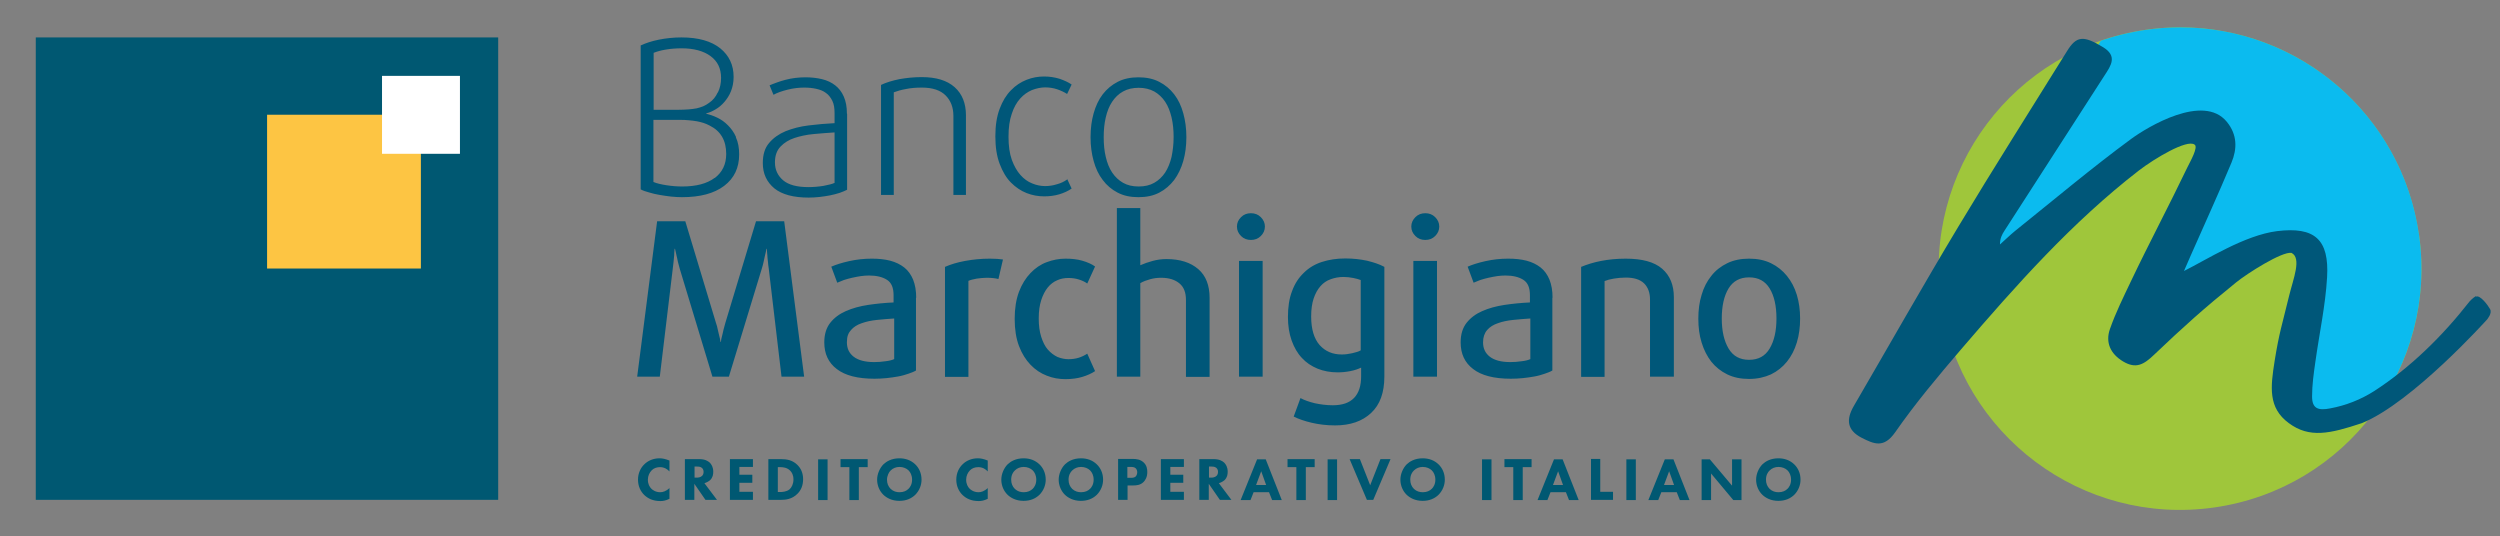
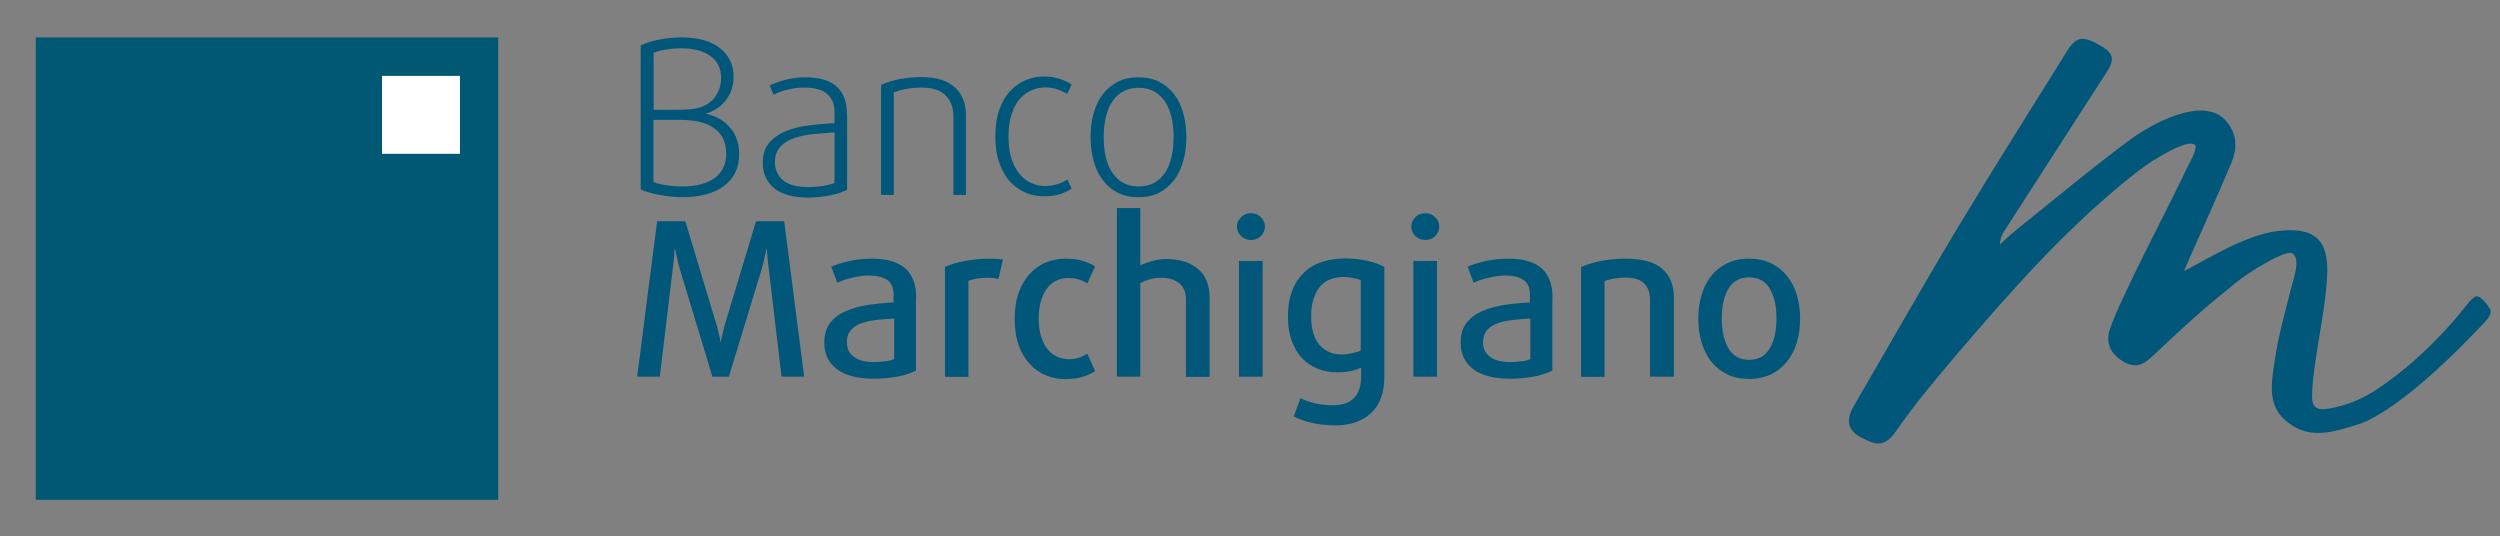
<svg xmlns="http://www.w3.org/2000/svg" id="Livello_2" viewBox="0 0 121.59 26.09">
  <rect x="0" y="0" width="121.59" height="26.09" fill="#808080" stroke="none" />
  <defs>
    <style> .cls-1 { fill: #fff; } .cls-2 { fill: #0bbbef; } .cls-3 { fill: none; } .cls-4 { clip-path: url(#clippath-1); } .cls-5 { fill: #005872; } .cls-6 { clip-path: url(#clippath-3); } .cls-7 { fill: #005779; } .cls-8 { fill: #fdc543; } .cls-9 { clip-path: url(#clippath-2); } .cls-10 { fill: #9fc63b; } .cls-11 { clip-path: url(#clippath); } </style>
    <clipPath id="clippath">
      <rect class="cls-3" x="0" y="0" width="118.54" height="26.09" />
    </clipPath>
    <clipPath id="clippath-1">
-       <rect class="cls-3" x="3.05" y="0" width="118.54" height="26.09" />
-     </clipPath>
+       </clipPath>
    <clipPath id="clippath-2">
      <path class="cls-3" d="M104.37,1.45c-6.42.92-10.87,6.87-9.95,13.28.92,6.42,6.87,10.87,13.28,9.95,6.42-.92,10.87-6.87,9.95-13.28-.84-5.85-5.86-10.07-11.6-10.07-.55,0-1.12.04-1.68.12" />
    </clipPath>
    <clipPath id="clippath-3">
      <rect class="cls-3" x="3.05" y="0" width="118.54" height="26.09" />
    </clipPath>
  </defs>
  <g id="Partner">
    <g>
      <g class="cls-11">
        <rect class="cls-5" x="1.74" y="1.82" width="22.49" height="22.49" />
-         <rect class="cls-8" x="12.99" y="5.58" width="7.48" height="7.48" />
        <rect class="cls-1" x="18.58" y="3.69" width="3.79" height="3.79" />
      </g>
      <g class="cls-4">
-         <path class="cls-5" d="M86.5,22.71c.18,0,.34.07.44.17.09.09.17.24.17.45,0,.23-.1.37-.17.44-.1.1-.24.17-.44.17-.15,0-.3-.04-.43-.16-.12-.12-.18-.27-.18-.45,0-.22.09-.37.18-.45.11-.11.26-.17.43-.17M86.5,22.29c-.4,0-.64.16-.78.29-.18.18-.31.47-.31.75,0,.29.12.56.31.74.15.14.4.29.77.29.33,0,.58-.11.77-.29.21-.21.31-.48.31-.74,0-.31-.12-.57-.31-.75-.2-.19-.46-.29-.77-.29M83.22,24.32v-1.29s1.08,1.29,1.08,1.29h.4s0-1.98,0-1.98h-.46s0,1.28,0,1.28l-1.08-1.28h-.4s0,1.98,0,1.98h.46ZM80.93,23.59l.25-.67.24.67h-.49ZM81.69,24.32h.48s-.78-1.98-.78-1.98h-.42s-.8,1.98-.8,1.98h.48s.15-.38.15-.38h.75s.15.38.15.38ZM79.1,24.32h.46s0-1.98,0-1.98h-.46s0,1.98,0,1.98ZM77.38,22.33v1.98s1.07,0,1.07,0v-.39s-.62,0-.62,0v-1.6s-.46,0-.46,0ZM75.53,23.59l.25-.67.24.67h-.49ZM76.3,24.32h.48s-.78-1.98-.78-1.98h-.42s-.8,1.98-.8,1.98h.48s.15-.38.15-.38h.75s.15.38.15.38ZM74.49,22.72v-.39s-1.32,0-1.32,0v.39s.43,0,.43,0v1.6s.46,0,.46,0v-1.6h.43ZM72.08,24.32h.46s0-1.98,0-1.98h-.46s0,1.98,0,1.98ZM69.2,22.71c.18,0,.34.07.44.17.09.09.17.24.17.45,0,.23-.1.37-.17.44-.1.1-.24.17-.44.17-.15,0-.3-.04-.43-.16-.12-.12-.18-.27-.18-.45,0-.22.09-.37.18-.45.11-.11.26-.17.43-.17M69.2,22.29c-.4,0-.64.16-.78.29-.18.18-.31.47-.31.75,0,.29.12.56.31.74.15.14.4.29.77.29.33,0,.58-.11.77-.29.21-.21.31-.48.31-.74,0-.31-.12-.57-.31-.75-.2-.19-.46-.29-.77-.29M65.64,22.33l.84,1.98h.31s.84-1.98.84-1.98h-.49s-.5,1.27-.5,1.27l-.5-1.27h-.49ZM64.57,24.32h.46s0-1.98,0-1.98h-.46s0,1.98,0,1.98ZM63.94,22.72v-.39s-1.32,0-1.32,0v.39s.43,0,.43,0v1.6s.46,0,.46,0v-1.6h.43ZM61.09,23.59l.25-.67.24.67h-.49ZM61.86,24.32h.48s-.78-1.98-.78-1.98h-.42s-.8,1.98-.8,1.98h.48s.15-.38.15-.38h.75s.15.38.15.38ZM58.79,22.69h.11c.06,0,.18,0,.25.06.04.03.09.09.09.2,0,.1-.04.16-.07.19-.08.08-.19.09-.27.09h-.1v-.54ZM58.33,22.33v1.98s.46,0,.46,0v-.78s.54.78.54.78h.56s-.61-.81-.61-.81c.11-.03.21-.09.28-.15.13-.13.15-.28.15-.41,0-.22-.09-.36-.17-.44-.1-.09-.25-.17-.51-.17h-.7ZM57.58,22.33h-1.12s0,1.98,0,1.98h1.12s0-.39,0-.39h-.66v-.44h.63s0-.39,0-.39h-.63v-.38h.66s0-.39,0-.39ZM54.83,22.71h.15c.09,0,.19,0,.26.07.04.04.07.11.07.19s-.03.15-.07.2c-.07.07-.18.07-.25.07h-.16v-.54ZM54.38,22.33v1.98s.46,0,.46,0v-.7h.28c.14,0,.35-.01.51-.18.07-.08.17-.22.17-.47,0-.14-.02-.33-.19-.48-.16-.14-.35-.16-.52-.16h-.7ZM52.58,22.71c.18,0,.34.07.44.17.09.09.17.24.17.45,0,.23-.1.37-.17.44-.1.1-.24.17-.44.17-.15,0-.3-.04-.43-.16-.12-.12-.18-.27-.18-.45,0-.22.09-.37.18-.45.11-.11.26-.17.43-.17M52.58,22.29c-.4,0-.64.16-.78.29-.18.18-.31.47-.31.75s.12.56.31.74c.15.14.4.29.77.29.33,0,.58-.11.77-.29.21-.21.31-.48.31-.74,0-.31-.12-.57-.31-.75-.2-.19-.46-.29-.77-.29M49.79,22.71c.18,0,.34.07.44.17.09.09.17.24.17.45,0,.23-.1.37-.17.44-.1.1-.24.17-.44.17-.15,0-.3-.04-.43-.16-.12-.12-.18-.27-.18-.45,0-.22.09-.37.18-.45.11-.11.26-.17.43-.17M49.79,22.29c-.4,0-.64.16-.78.29-.18.18-.31.47-.31.75,0,.29.12.56.31.74.15.14.4.29.77.29.33,0,.58-.11.77-.29.21-.21.31-.48.31-.74,0-.31-.12-.57-.31-.75-.2-.19-.46-.29-.77-.29M48.05,23.73c-.18.17-.34.21-.46.21-.24,0-.39-.13-.43-.17-.09-.09-.17-.23-.17-.44,0-.19.08-.35.19-.46.1-.1.24-.15.4-.15.21,0,.36.1.46.21v-.53c-.19-.08-.35-.11-.48-.11-.31,0-.57.12-.74.29-.18.17-.31.43-.31.75s.13.58.31.75c.17.16.41.29.78.29.12,0,.26-.02.44-.11v-.53ZM43.75,22.71c.18,0,.34.07.44.17.09.09.17.24.17.45,0,.23-.1.37-.17.44-.1.1-.24.17-.44.17-.15,0-.3-.04-.43-.16-.12-.12-.18-.27-.18-.45s.09-.37.18-.45c.11-.11.26-.17.43-.17M43.75,22.29c-.4,0-.64.16-.78.29-.18.18-.31.47-.31.75,0,.29.12.56.31.74.15.14.4.29.77.29.33,0,.58-.11.77-.29.21-.21.31-.48.31-.74,0-.31-.12-.57-.31-.75-.2-.19-.46-.29-.77-.29M42.2,22.72v-.39s-1.32,0-1.32,0v.39s.43,0,.43,0v1.6s.46,0,.46,0v-1.6h.43ZM39.79,24.32h.46s0-1.98,0-1.98h-.46s0,1.98,0,1.98ZM37.83,22.72h.12c.14,0,.33.02.48.17.08.08.16.21.16.43,0,.22-.09.39-.19.48-.15.12-.36.13-.45.13h-.12v-1.21ZM37.37,22.33v1.98s.64,0,.64,0c.17,0,.51-.02.78-.3.16-.16.27-.39.27-.7s-.11-.54-.29-.71c-.24-.23-.52-.27-.78-.27h-.63ZM36.62,22.33h-1.12s0,1.98,0,1.98h1.12s0-.39,0-.39h-.66v-.44h.63s0-.39,0-.39h-.63v-.38h.66s0-.39,0-.39ZM33.77,22.69h.11c.06,0,.18,0,.25.06.04.03.09.09.09.2,0,.1-.04.16-.07.19-.08.08-.19.09-.27.09h-.1v-.54ZM33.31,22.33v1.98s.46,0,.46,0v-.78s.54.78.54.78h.56s-.61-.81-.61-.81c.11-.03.21-.09.28-.15.13-.13.15-.28.15-.41,0-.22-.09-.36-.17-.44-.1-.09-.25-.17-.51-.17h-.7ZM32.57,23.73c-.18.17-.34.21-.46.21-.24,0-.39-.13-.43-.17-.09-.09-.17-.23-.17-.44,0-.19.08-.35.19-.46.1-.1.24-.15.4-.15.21,0,.36.1.46.21v-.53c-.19-.08-.35-.11-.48-.11-.31,0-.57.12-.74.29-.18.17-.31.43-.31.75,0,.32.13.58.31.75.17.16.41.29.78.29.12,0,.26-.02.44-.11v-.53Z" />
        <path class="cls-10" d="M117.65,11.4c.92,6.42-3.53,12.36-9.95,13.28-6.42.92-12.36-3.53-13.29-9.95-.92-6.42,3.53-12.36,9.95-13.28,6.42-.92,12.36,3.53,13.28,9.95" />
      </g>
      <g class="cls-9">
-         <polygon class="cls-2" points="103.47 -.3 94.94 14.69 105.04 7.19 107.37 6.44 107.72 6.85 104.29 15.44 104.52 16.26 109.4 12.54 111.49 11.9 112.59 12.71 112.25 14.75 111.67 18.17 112.07 19.97 113.7 20.38 116.78 18.99 119.27 16.72 122.58 2.31 103.47 -.3" />
-       </g>
+         </g>
      <g class="cls-6">
        <path class="cls-7" d="M120.42,14.43c.2-.11.6.44.69.61.11.2-.15.5-.15.5,0,0-3.64,4.05-6.09,5.04-1.56.52-2.55.74-3.55,0-1.02-.75-.89-1.76-.69-3.03.22-1.37.35-1.71.71-3.19.2-.81.61-1.81.11-2.06-.46-.08-2.16,1-2.7,1.44-1.56,1.26-2.53,2.13-3.98,3.51-.51.49-.89.7-1.51.33-.62-.37-.87-.93-.64-1.58.28-.8.66-1.56,1.02-2.32.91-1.91,1.83-3.63,2.74-5.53.13-.27.56-1.01.35-1.12-.37-.26-1.93.67-2.7,1.26-3.26,2.52-5.98,5.59-8.65,8.7-1.12,1.31-2.23,2.63-3.21,4.04-.55.78-1.02.57-1.63.26-.71-.37-.76-.88-.38-1.54,1.69-2.9,3.34-5.82,5.07-8.7,1.73-2.88,3.53-5.71,5.3-8.56.46-.75.8-.77,1.73-.21.75.44.41.91.09,1.4-1.62,2.51-3.24,5.02-4.86,7.54-.12.18-.22.38-.22.67.25-.22.49-.46.75-.67,1.87-1.5,3.71-3.05,5.64-4.47.78-.57,3.5-2.22,4.64-.83.52.63.51,1.32.23,1.99-.63,1.51-1.31,2.99-1.97,4.49-.11.25-.22.5-.34.78,1.12-.56,2.95-1.74,4.53-1.94,1.82-.22,2.54.39,2.43,2.25-.08,1.38-.38,2.74-.57,4.11-.08.56-.16,1.12-.16,1.68,0,.59.29.7.89.58.75-.14,1.47-.42,2.13-.84,1.76-1.14,3.32-2.67,4.64-4.36,0,0,.15-.17.31-.26" />
        <path class="cls-7" d="M86.07,16.95c-.22.37-.55.55-1,.55s-.78-.18-1-.55c-.22-.37-.33-.86-.33-1.46s.11-1.1.33-1.46c.22-.36.55-.54,1-.54s.78.18,1,.54c.22.36.33.85.33,1.46s-.11,1.09-.33,1.46M87.39,14.34c-.11-.36-.27-.66-.48-.92-.21-.26-.47-.47-.78-.62-.31-.15-.66-.22-1.06-.22s-.75.07-1.06.22c-.31.15-.57.35-.78.62-.21.26-.37.57-.47.92-.11.35-.16.74-.16,1.16s.05.81.16,1.16c.11.36.27.67.47.93.21.26.47.47.78.62.31.15.66.22,1.06.22s.75-.08,1.06-.22c.31-.15.57-.36.78-.62.21-.26.37-.57.48-.93.11-.36.16-.75.16-1.16,0-.42-.05-.8-.16-1.16M81.41,18.32v-3.86c0-.6-.19-1.06-.57-1.39-.38-.33-.97-.49-1.77-.49-.44,0-.84.04-1.2.11-.36.07-.68.17-.97.29v5.35s1.14,0,1.14,0v-4.66c.12-.05.27-.09.45-.12.18-.03.38-.05.58-.05.4,0,.69.09.89.28.19.19.29.45.29.78v3.76s1.15,0,1.15,0ZM74.42,17.47c-.09.04-.23.08-.42.1-.19.03-.37.04-.55.04-.44,0-.77-.09-.99-.26-.22-.17-.33-.4-.33-.7,0-.25.07-.45.2-.6.13-.15.31-.26.52-.33.22-.08.46-.13.74-.16.28-.03.56-.05.84-.07v1.97ZM75.51,14.49c0-.35-.05-.64-.15-.89-.1-.24-.24-.44-.43-.59-.19-.15-.42-.26-.68-.33-.27-.07-.57-.1-.9-.1-.38,0-.74.04-1.1.12-.36.08-.64.17-.87.27l.29.78c.09-.04.2-.08.32-.13.13-.04.26-.08.4-.11.14-.03.28-.06.42-.08.14-.02.28-.03.41-.03.36,0,.65.07.87.21.22.14.32.39.32.75v.35c-.42.02-.84.06-1.24.12-.4.06-.76.16-1.08.3-.32.14-.57.33-.76.57-.19.24-.29.56-.29.95,0,.56.2.99.61,1.3.4.31,1.01.47,1.83.47.2,0,.39-.01.59-.03.2-.02.39-.05.56-.08.18-.03.34-.08.49-.13.15-.05.28-.1.38-.16v-3.55ZM69.89,12.69h-1.15s0,5.63,0,5.63h1.15s0-5.63,0-5.63ZM69.8,10.56c-.13-.13-.29-.19-.48-.19s-.35.06-.48.19c-.13.13-.2.28-.2.46s.07.33.2.46c.13.13.29.19.48.19s.35-.06.48-.19c.13-.13.2-.28.2-.46,0-.18-.07-.33-.2-.46M66.18,17.04c-.1.06-.24.1-.42.14-.17.04-.34.06-.5.06-.45,0-.8-.15-1.08-.46-.27-.31-.41-.77-.41-1.39,0-.34.04-.63.12-.87.08-.24.19-.44.33-.6.14-.16.3-.27.5-.34.19-.07.4-.11.62-.11.17,0,.33.02.48.05.15.03.26.06.36.1v3.43ZM67.31,12.97c-.22-.12-.5-.21-.82-.29-.33-.07-.68-.11-1.06-.11-.42,0-.8.06-1.14.17-.34.11-.64.29-.88.53-.25.24-.44.53-.57.89-.14.36-.2.78-.2,1.26,0,.42.06.8.18,1.14.12.33.28.62.5.85.21.23.47.4.76.52.3.12.62.18.98.18.2,0,.41-.02.61-.06.21-.04.38-.1.53-.17v.42c0,.46-.11.81-.34,1.05-.23.24-.57.36-1.04.36-.31,0-.6-.04-.88-.1-.28-.07-.51-.15-.69-.25l-.33.9c.24.12.53.22.87.3.34.08.72.13,1.14.13.74,0,1.33-.2,1.76-.61.43-.4.64-.99.64-1.77v-5.33ZM61.41,12.69h-1.15s0,5.63,0,5.63h1.15s0-5.63,0-5.63ZM61.32,10.56c-.13-.13-.29-.19-.48-.19s-.35.06-.48.19c-.13.13-.2.28-.2.46s.07.33.2.46c.13.13.29.19.48.19s.35-.06.48-.19c.13-.13.2-.28.2-.46s-.07-.33-.2-.46M58.83,18.32v-3.83c0-.61-.18-1.08-.55-1.4-.37-.32-.88-.49-1.55-.49-.22,0-.45.03-.67.09-.22.06-.42.13-.6.21v-2.78s-1.14,0-1.14,0v8.2s1.14,0,1.14,0v-4.55c.14-.08.3-.14.48-.19.18-.05.35-.07.53-.07.38,0,.67.09.89.27.22.18.32.45.32.81v3.74s1.15,0,1.15,0ZM52.88,17.2c-.12.08-.26.15-.42.2-.16.05-.33.07-.5.07s-.36-.04-.53-.11c-.17-.08-.33-.2-.47-.36-.14-.16-.24-.37-.32-.62-.08-.25-.12-.54-.12-.89s.04-.64.12-.89c.08-.25.19-.46.32-.62.13-.16.29-.28.46-.35.17-.08.36-.11.54-.11.17,0,.34.02.5.07.16.05.3.11.42.2l.38-.83c-.17-.12-.38-.21-.62-.28-.24-.07-.51-.1-.82-.1s-.62.06-.91.17c-.3.11-.56.29-.79.53-.23.24-.42.54-.56.91-.14.37-.21.81-.21,1.32s.07.95.21,1.32c.14.37.33.67.56.91.23.24.5.42.79.53.3.12.6.17.91.17s.59-.04.82-.11c.23-.07.44-.16.62-.28l-.38-.85ZM48.78,12.62c-.08-.01-.18-.02-.29-.03-.11,0-.22-.01-.35-.01-.42,0-.82.04-1.2.11-.38.07-.71.17-.98.29v5.35s1.14,0,1.14,0v-4.67c.11-.05.25-.08.41-.11.16-.02.32-.04.48-.04.22,0,.41.02.57.06l.22-.95ZM43.48,17.47c-.09.04-.23.08-.42.1-.19.03-.37.04-.55.04-.44,0-.77-.09-.99-.26-.22-.17-.33-.4-.33-.7s.07-.45.2-.6c.13-.15.31-.26.52-.33.22-.08.46-.13.74-.16.28-.03.56-.05.84-.07v1.97ZM44.56,14.49c0-.35-.05-.64-.15-.89-.1-.24-.24-.44-.43-.59-.19-.15-.42-.26-.68-.33-.27-.07-.57-.1-.9-.1-.38,0-.74.04-1.1.12-.36.08-.64.17-.87.27l.29.78c.09-.04.2-.08.32-.13.13-.04.26-.08.4-.11.14-.03.28-.06.42-.08.14-.02.28-.03.41-.03.36,0,.65.07.87.21.22.14.32.39.32.75v.35c-.43.02-.84.06-1.24.12-.4.06-.76.16-1.08.3-.32.14-.57.33-.76.57-.19.24-.29.56-.29.95,0,.56.2.99.61,1.3.4.31,1.01.47,1.83.47.19,0,.39-.01.59-.03.2-.02.39-.05.56-.08.18-.03.34-.08.49-.13.15-.05.28-.1.38-.16v-3.55ZM39.11,18.32l-.97-7.56h-1.37s-1.49,4.94-1.49,4.94c-.03.11-.06.22-.09.33-.02.11-.05.21-.07.3-.03.1-.05.21-.06.3h-.02c-.01-.1-.03-.2-.06-.3-.02-.09-.04-.19-.07-.3-.02-.11-.05-.22-.09-.33l-1.49-4.94h-1.37s-.97,7.56-.97,7.56h1.1s.63-5.25.63-5.25c.01-.11.03-.22.04-.34.01-.12.02-.22.03-.32,0-.11.01-.22.02-.31h.02c.02.1.05.2.07.31.02.1.05.2.07.32.03.11.06.23.09.34l1.59,5.25h.8s1.6-5.25,1.6-5.25c.03-.11.07-.22.09-.34.03-.12.05-.22.07-.32.03-.11.05-.22.07-.31h.02c0,.1.01.2.02.31,0,.1.02.2.03.32.01.11.02.23.04.34l.62,5.25h1.11Z" />
        <path class="cls-7" d="M56.98,7.63c-.07.29-.17.54-.31.76-.14.21-.32.38-.53.5-.21.12-.46.18-.76.18s-.55-.06-.76-.18c-.21-.12-.39-.29-.53-.5-.14-.21-.24-.46-.31-.76-.07-.29-.1-.61-.1-.96s.03-.66.1-.96c.07-.3.17-.55.31-.76.14-.21.31-.38.53-.5.21-.12.47-.18.76-.18s.54.06.76.18c.21.12.39.29.53.5.14.21.24.47.31.76.07.3.1.61.1.96s-.04.67-.1.96M57.55,5.51c-.1-.36-.24-.66-.44-.92-.2-.26-.44-.46-.73-.61-.29-.15-.63-.22-1.01-.22s-.72.07-1.01.22c-.29.15-.53.35-.73.61-.2.26-.34.57-.44.92-.1.35-.15.74-.15,1.16s.05.8.15,1.16c.1.36.24.66.44.92.19.26.44.47.73.62.29.15.62.22,1.01.22s.72-.07,1.01-.22c.29-.15.53-.36.73-.62.19-.26.34-.57.44-.92.1-.35.15-.74.15-1.16s-.05-.8-.15-1.16M51.9,8.73c-.14.1-.3.18-.49.23-.19.06-.38.09-.58.09s-.42-.04-.63-.13c-.21-.08-.4-.22-.57-.41-.17-.19-.31-.44-.42-.74-.11-.31-.16-.68-.16-1.12s.05-.81.16-1.12c.1-.31.24-.55.41-.74.17-.19.36-.32.57-.41.21-.08.43-.13.64-.13.2,0,.4.03.58.09s.35.14.49.23l.22-.46c-.16-.11-.36-.2-.59-.28-.23-.07-.48-.11-.75-.11-.29,0-.57.05-.85.16-.28.11-.54.28-.76.51-.23.23-.41.53-.55.9-.14.37-.21.81-.21,1.34s.07.97.21,1.34c.14.37.32.68.55.91.23.23.48.4.76.51.28.11.57.16.85.16.26,0,.51-.03.74-.1.23-.07.43-.16.6-.28l-.22-.47ZM46.98,9.48v-3.87c0-.58-.18-1.04-.55-1.37-.37-.33-.9-.49-1.6-.49-.39,0-.75.04-1.09.1-.34.07-.64.16-.89.28v5.35s.62,0,.62,0v-4.99c.16-.06.36-.12.59-.16.23-.05.49-.07.78-.07.52,0,.9.13,1.15.38.25.25.38.58.38,1v3.84s.62,0,.62,0ZM40.6,8.89c-.12.06-.3.1-.55.15-.25.04-.49.06-.74.06-.55,0-.96-.11-1.22-.33-.26-.22-.4-.51-.4-.87,0-.33.09-.58.27-.77.18-.19.41-.33.68-.42.28-.09.59-.16.93-.19.34-.03.68-.06,1.02-.08v2.45ZM41.19,5.52c0-.32-.05-.59-.15-.82-.1-.23-.24-.41-.42-.55-.18-.14-.39-.24-.64-.3-.25-.06-.52-.09-.81-.09-.16,0-.32.01-.49.03-.16.02-.32.05-.47.09-.15.04-.29.08-.42.13-.13.05-.25.09-.36.14l.19.46c.18-.1.41-.18.69-.25.28-.07.55-.1.81-.1.21,0,.4.02.58.06.18.04.34.1.47.2.13.09.23.22.31.38.08.16.11.36.11.6v.49c-.42.02-.85.06-1.26.11-.42.05-.79.15-1.12.28-.33.14-.6.33-.8.57-.21.24-.31.57-.31.98,0,.52.19.92.56,1.23.37.3.93.45,1.67.45.17,0,.35-.01.53-.03.18-.02.36-.05.52-.08.17-.04.32-.07.46-.12.14-.05.26-.1.36-.15v-3.69ZM34.76,8.65c-.37.28-.9.42-1.58.42-.24,0-.5-.02-.76-.06-.26-.04-.48-.09-.64-.16v-3.02h1.23c.19,0,.35,0,.5.02.14.01.27.03.39.05.11.02.22.05.32.08.1.03.2.08.3.13.54.27.8.73.8,1.38,0,.5-.19.89-.56,1.17M34.91,4.49c-.1.22-.24.39-.42.51-.1.07-.19.13-.29.17-.1.04-.2.07-.32.1-.12.02-.25.04-.39.05-.15.01-.32.02-.52.02h-1.18v-2.77c.15-.06.35-.12.6-.16.24-.04.5-.06.76-.06.6,0,1.07.13,1.41.38.34.25.51.6.51,1.06,0,.26-.05.5-.16.72M35.8,6.67c-.1-.23-.24-.42-.4-.58-.16-.16-.33-.28-.52-.37-.19-.09-.37-.15-.53-.19v-.02c.15-.03.3-.1.45-.19.16-.09.3-.21.43-.36.13-.15.24-.32.32-.52.08-.2.13-.43.13-.7,0-.58-.22-1.04-.65-1.39-.44-.35-1.06-.53-1.89-.53-.38,0-.75.04-1.1.11-.35.07-.64.17-.88.28v7c.11.06.25.11.41.15.16.05.33.09.51.12.18.03.37.06.55.08.19.02.37.03.54.03.88,0,1.56-.18,2.05-.55.49-.37.73-.88.73-1.53,0-.32-.05-.6-.16-.83" />
      </g>
    </g>
  </g>
</svg>